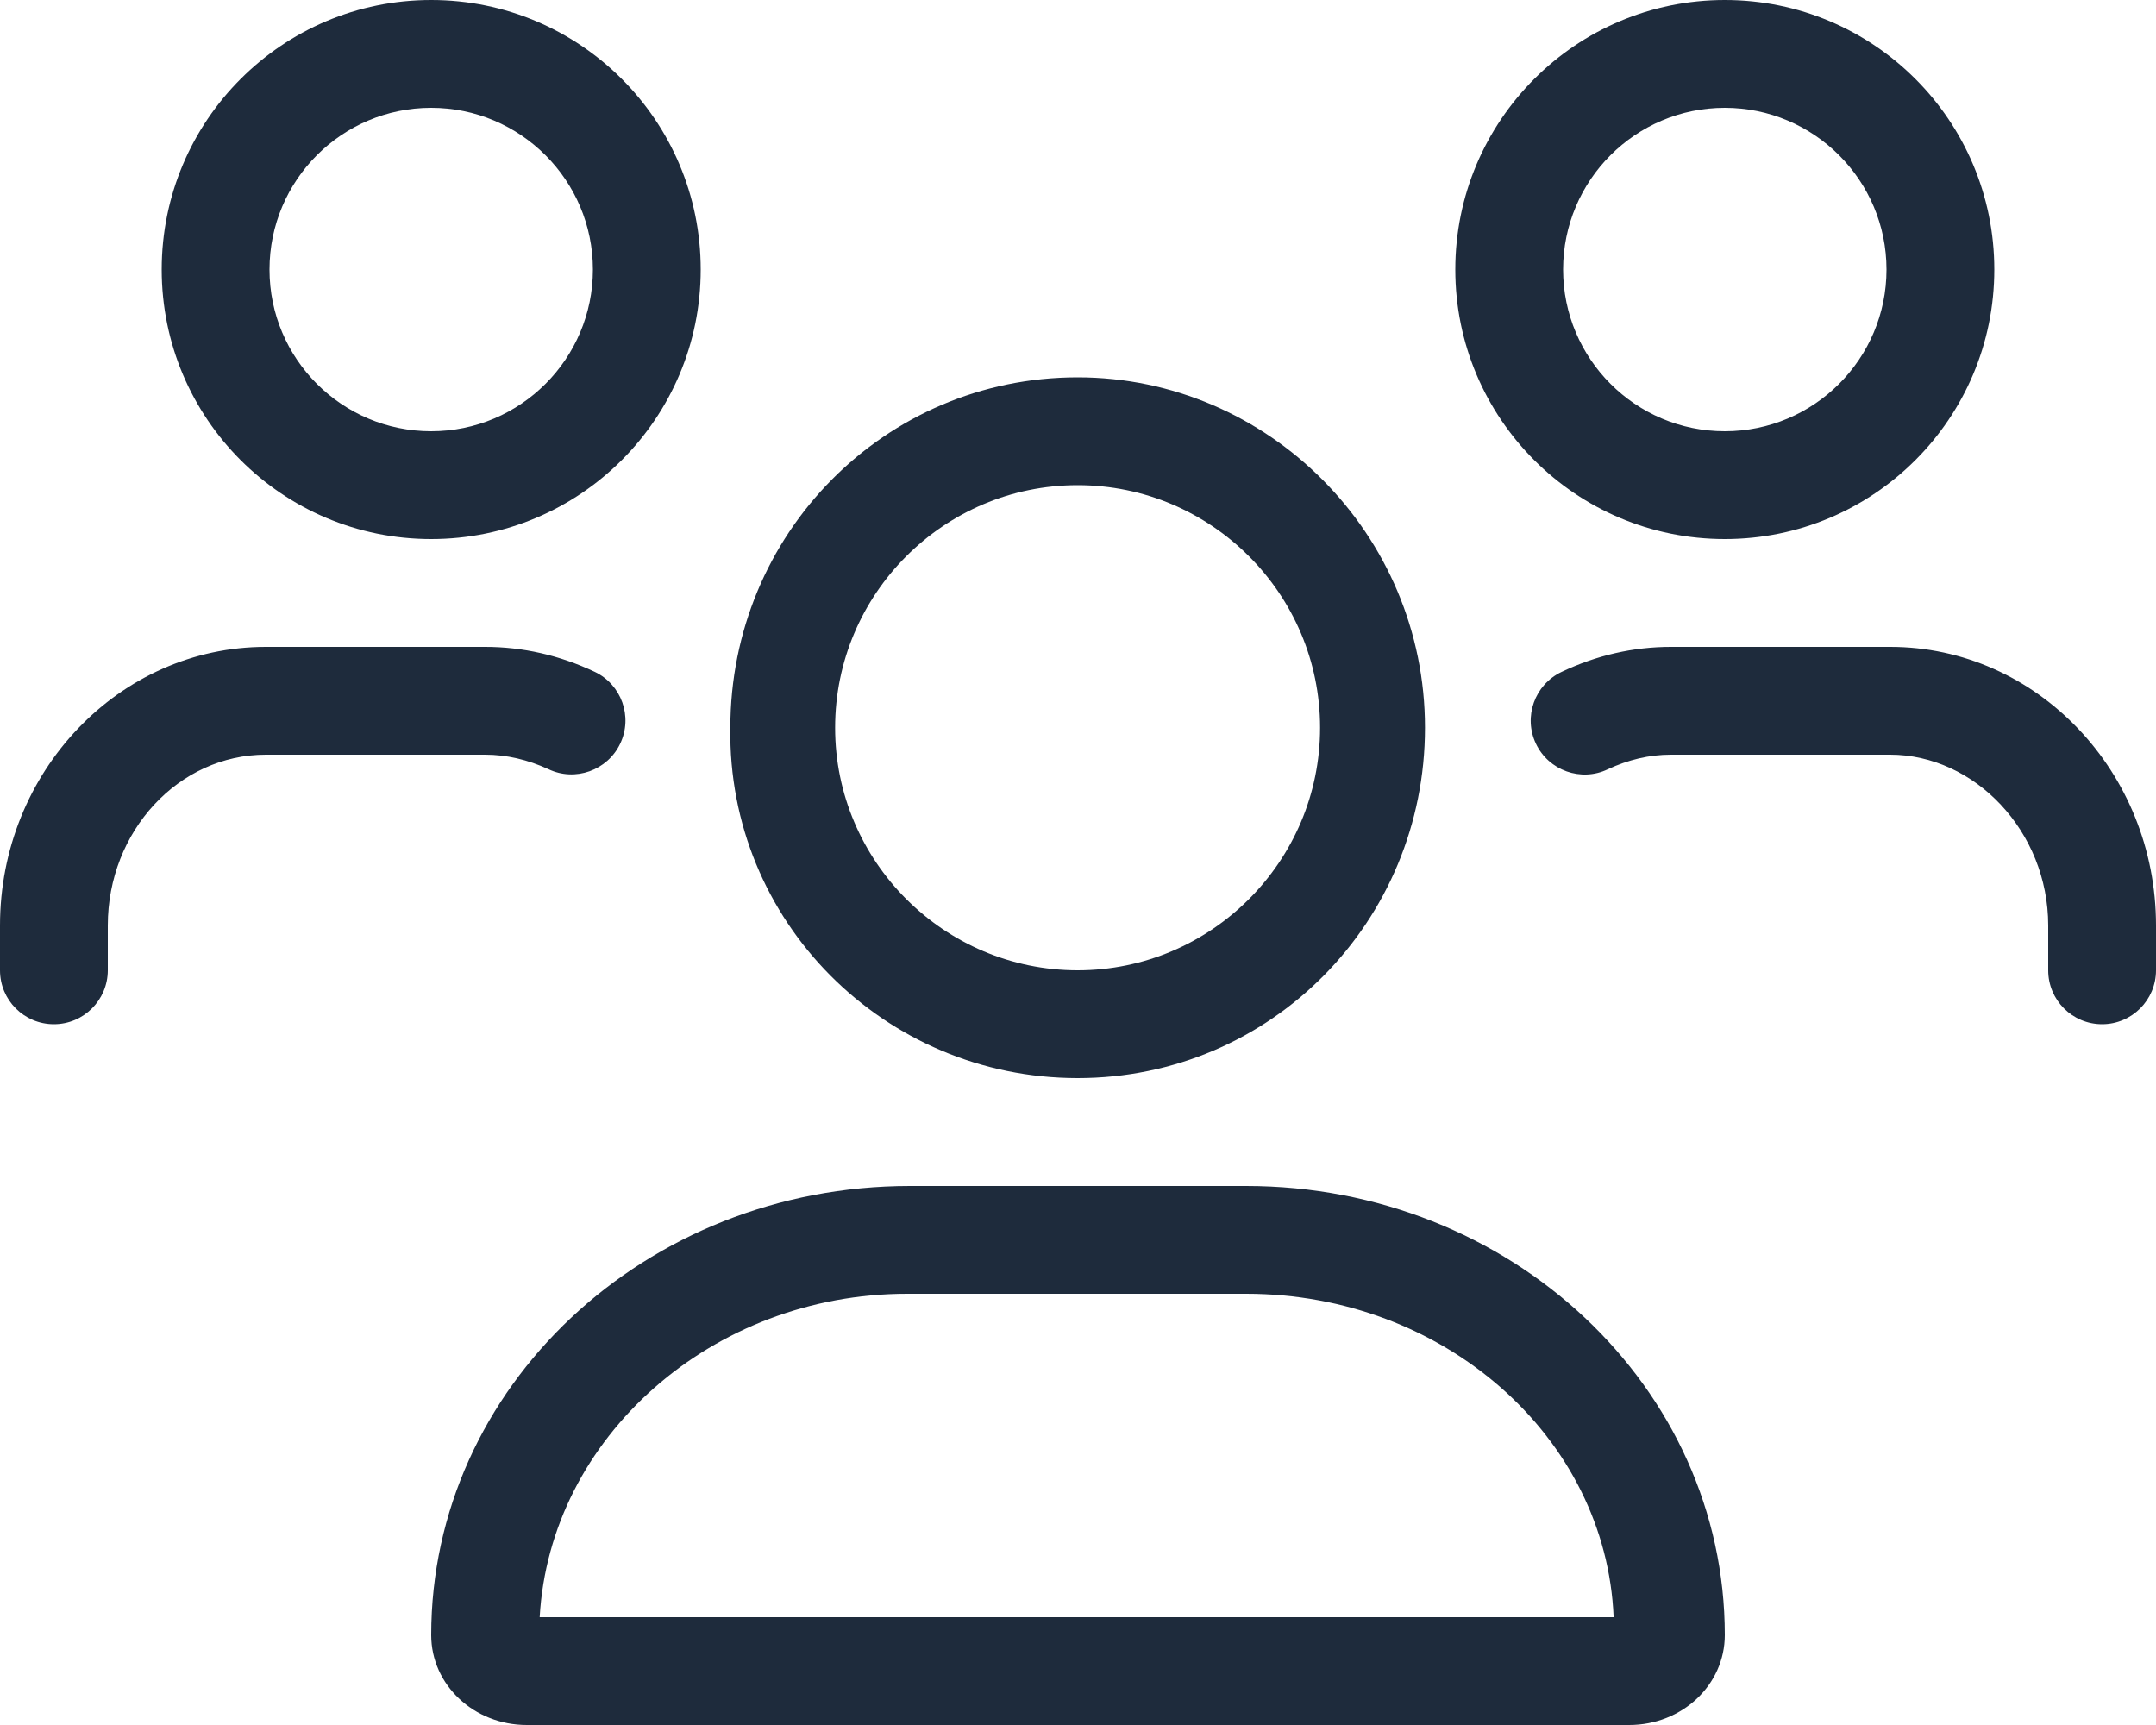
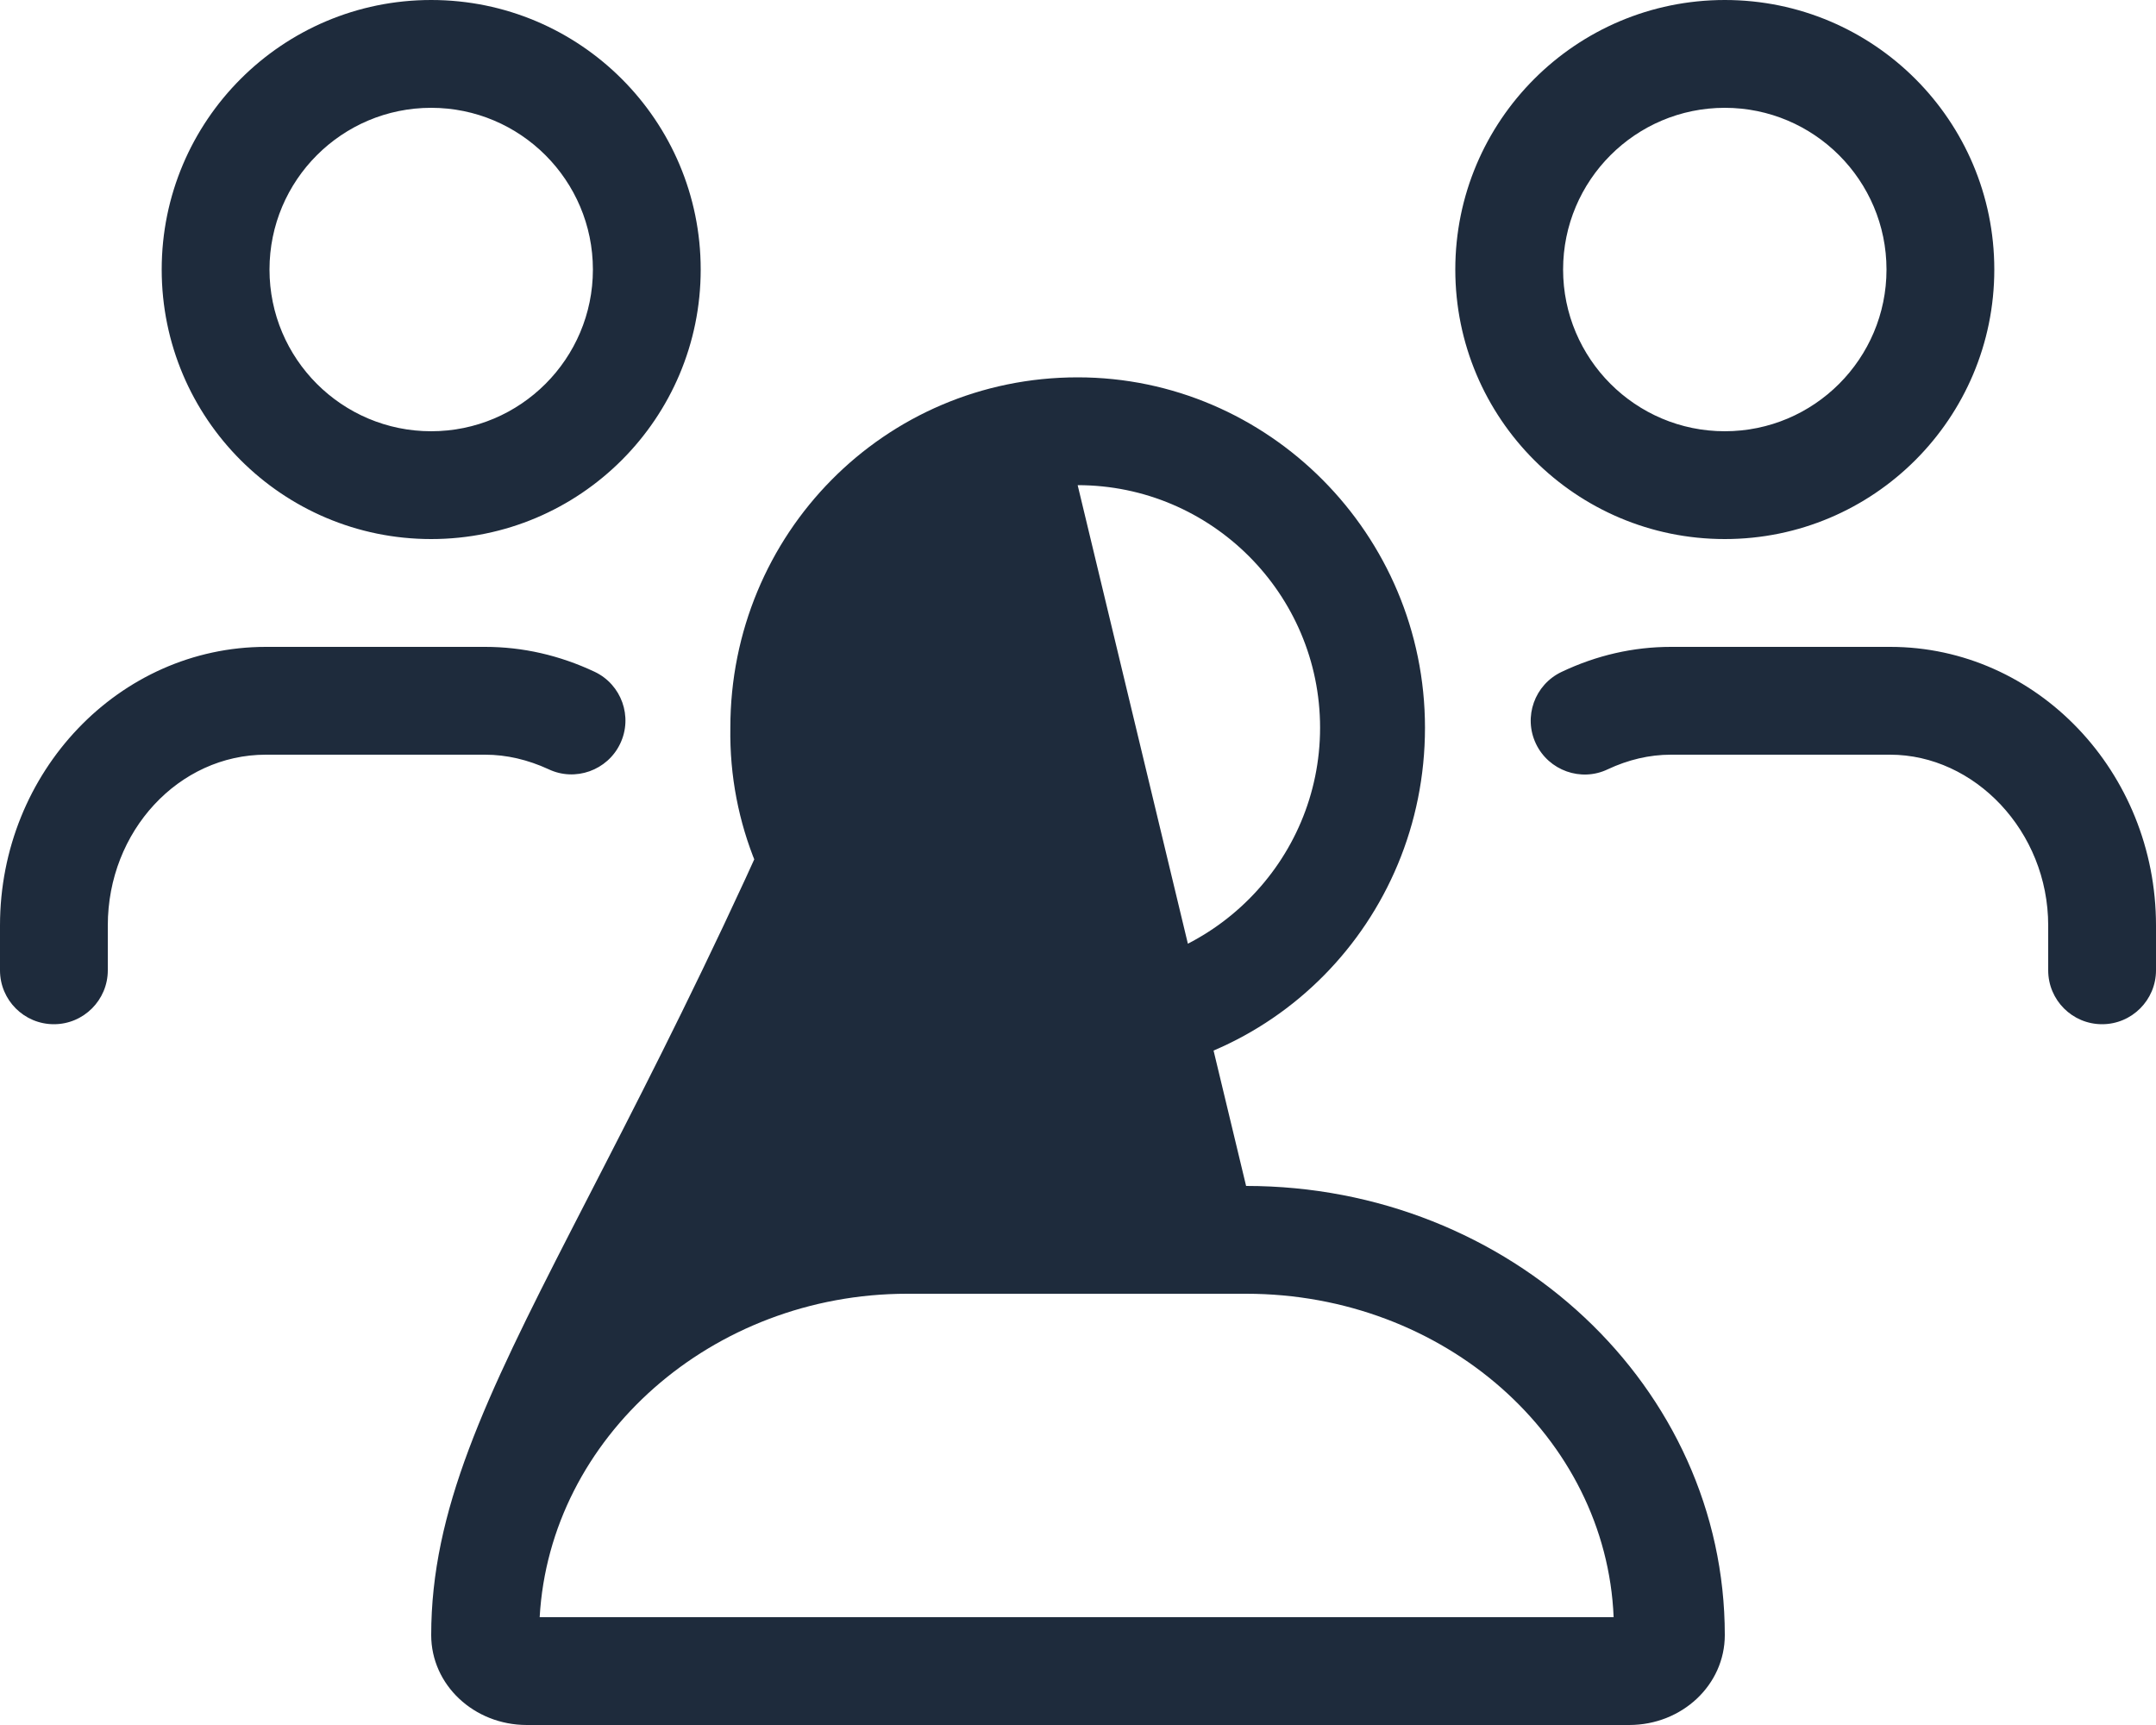
<svg xmlns="http://www.w3.org/2000/svg" width="640" height="512" viewBox="0 0 640 512" fill="none">
-   <path d="M319.9 320C377.31 320 423 273.44 423 216C423 158.56 376.46 112 319.9 112C262.49 112 216.8 158.56 216.8 216C215.9 273.4 262.5 320 319.9 320ZM319.9 144C359.58 144 391.86 176.3 391.86 216C391.86 255.7 359.5 288 319.9 288C280.3 288 247.9 255.7 247.9 216C247.9 176.3 280.2 144 319.9 144ZM369.9 352H270.1C191.6 352 128 411.7 128 485.3C128 500.1 140.7 512 156.4 512H483.6C499.3 512 512 500.1 512 485.3C512 411.7 448.4 352 369.9 352ZM160.2 480C163.221 426.59 211.39 384 269.3 384H369.9C428.68 384 476.8 426.59 479 480H160.2ZM512 160C556.18 160 592 124.18 592 80C592 35.82 556.2 0 512 0C467.82 0 432 35.82 432 80C432 124.18 467.8 160 512 160ZM512 32C538.47 32 560 53.53 560 80C560 106.47 538.5 128 512 128C485.5 128 464 106.47 464 80C464 53.53 485.5 32 512 32ZM128 160C172.18 160 208 124.18 208 80C208 35.82 172.2 0 128 0C83.82 0 48 35.82 48 80C48 124.18 83.82 160 128 160ZM128 32C154.47 32 176 53.53 176 80C176 106.47 154.5 128 128 128C101.5 128 80 106.5 80 80C80 53.5 101.5 32 128 32ZM561.1 192H496C484.84 192 473.92 194.5 463.53 199.438C455.546 203.235 452.14 212.778 455.936 220.748C459.732 228.718 469.316 232.138 477.246 228.342C483.3 225.5 489.6 224 496 224H561.08C586.1 224 608 246.7 608 274.7V288C608 296.844 615.156 304 624 304C632.844 304 640 296.8 640 288V274.7C640 229.1 604.6 192 561.1 192ZM162.8 228.3C170.738 232.097 180.33 228.675 184.11 220.706C187.907 212.737 184.501 203.186 176.516 199.396C166.1 194.5 155.2 192 144 192H78.92C35.41 192 0 229.1 0 274.7V288C0 296.844 7.156 304 16 304C24.844 304 32 296.8 32 288V274.7C32 246.7 53.05 224 78.92 224H144C150.4 224 156.7 225.5 162.8 228.3Z" fill="#1E2B3C" />
+   <path d="M319.9 320C377.31 320 423 273.44 423 216C423 158.56 376.46 112 319.9 112C262.49 112 216.8 158.56 216.8 216C215.9 273.4 262.5 320 319.9 320ZM319.9 144C359.58 144 391.86 176.3 391.86 216C391.86 255.7 359.5 288 319.9 288C280.3 288 247.9 255.7 247.9 216C247.9 176.3 280.2 144 319.9 144ZH270.1C191.6 352 128 411.7 128 485.3C128 500.1 140.7 512 156.4 512H483.6C499.3 512 512 500.1 512 485.3C512 411.7 448.4 352 369.9 352ZM160.2 480C163.221 426.59 211.39 384 269.3 384H369.9C428.68 384 476.8 426.59 479 480H160.2ZM512 160C556.18 160 592 124.18 592 80C592 35.82 556.2 0 512 0C467.82 0 432 35.82 432 80C432 124.18 467.8 160 512 160ZM512 32C538.47 32 560 53.53 560 80C560 106.47 538.5 128 512 128C485.5 128 464 106.47 464 80C464 53.53 485.5 32 512 32ZM128 160C172.18 160 208 124.18 208 80C208 35.82 172.2 0 128 0C83.82 0 48 35.82 48 80C48 124.18 83.82 160 128 160ZM128 32C154.47 32 176 53.53 176 80C176 106.47 154.5 128 128 128C101.5 128 80 106.5 80 80C80 53.5 101.5 32 128 32ZM561.1 192H496C484.84 192 473.92 194.5 463.53 199.438C455.546 203.235 452.14 212.778 455.936 220.748C459.732 228.718 469.316 232.138 477.246 228.342C483.3 225.5 489.6 224 496 224H561.08C586.1 224 608 246.7 608 274.7V288C608 296.844 615.156 304 624 304C632.844 304 640 296.8 640 288V274.7C640 229.1 604.6 192 561.1 192ZM162.8 228.3C170.738 232.097 180.33 228.675 184.11 220.706C187.907 212.737 184.501 203.186 176.516 199.396C166.1 194.5 155.2 192 144 192H78.92C35.41 192 0 229.1 0 274.7V288C0 296.844 7.156 304 16 304C24.844 304 32 296.8 32 288V274.7C32 246.7 53.05 224 78.92 224H144C150.4 224 156.7 225.5 162.8 228.3Z" fill="#1E2B3C" />
</svg>